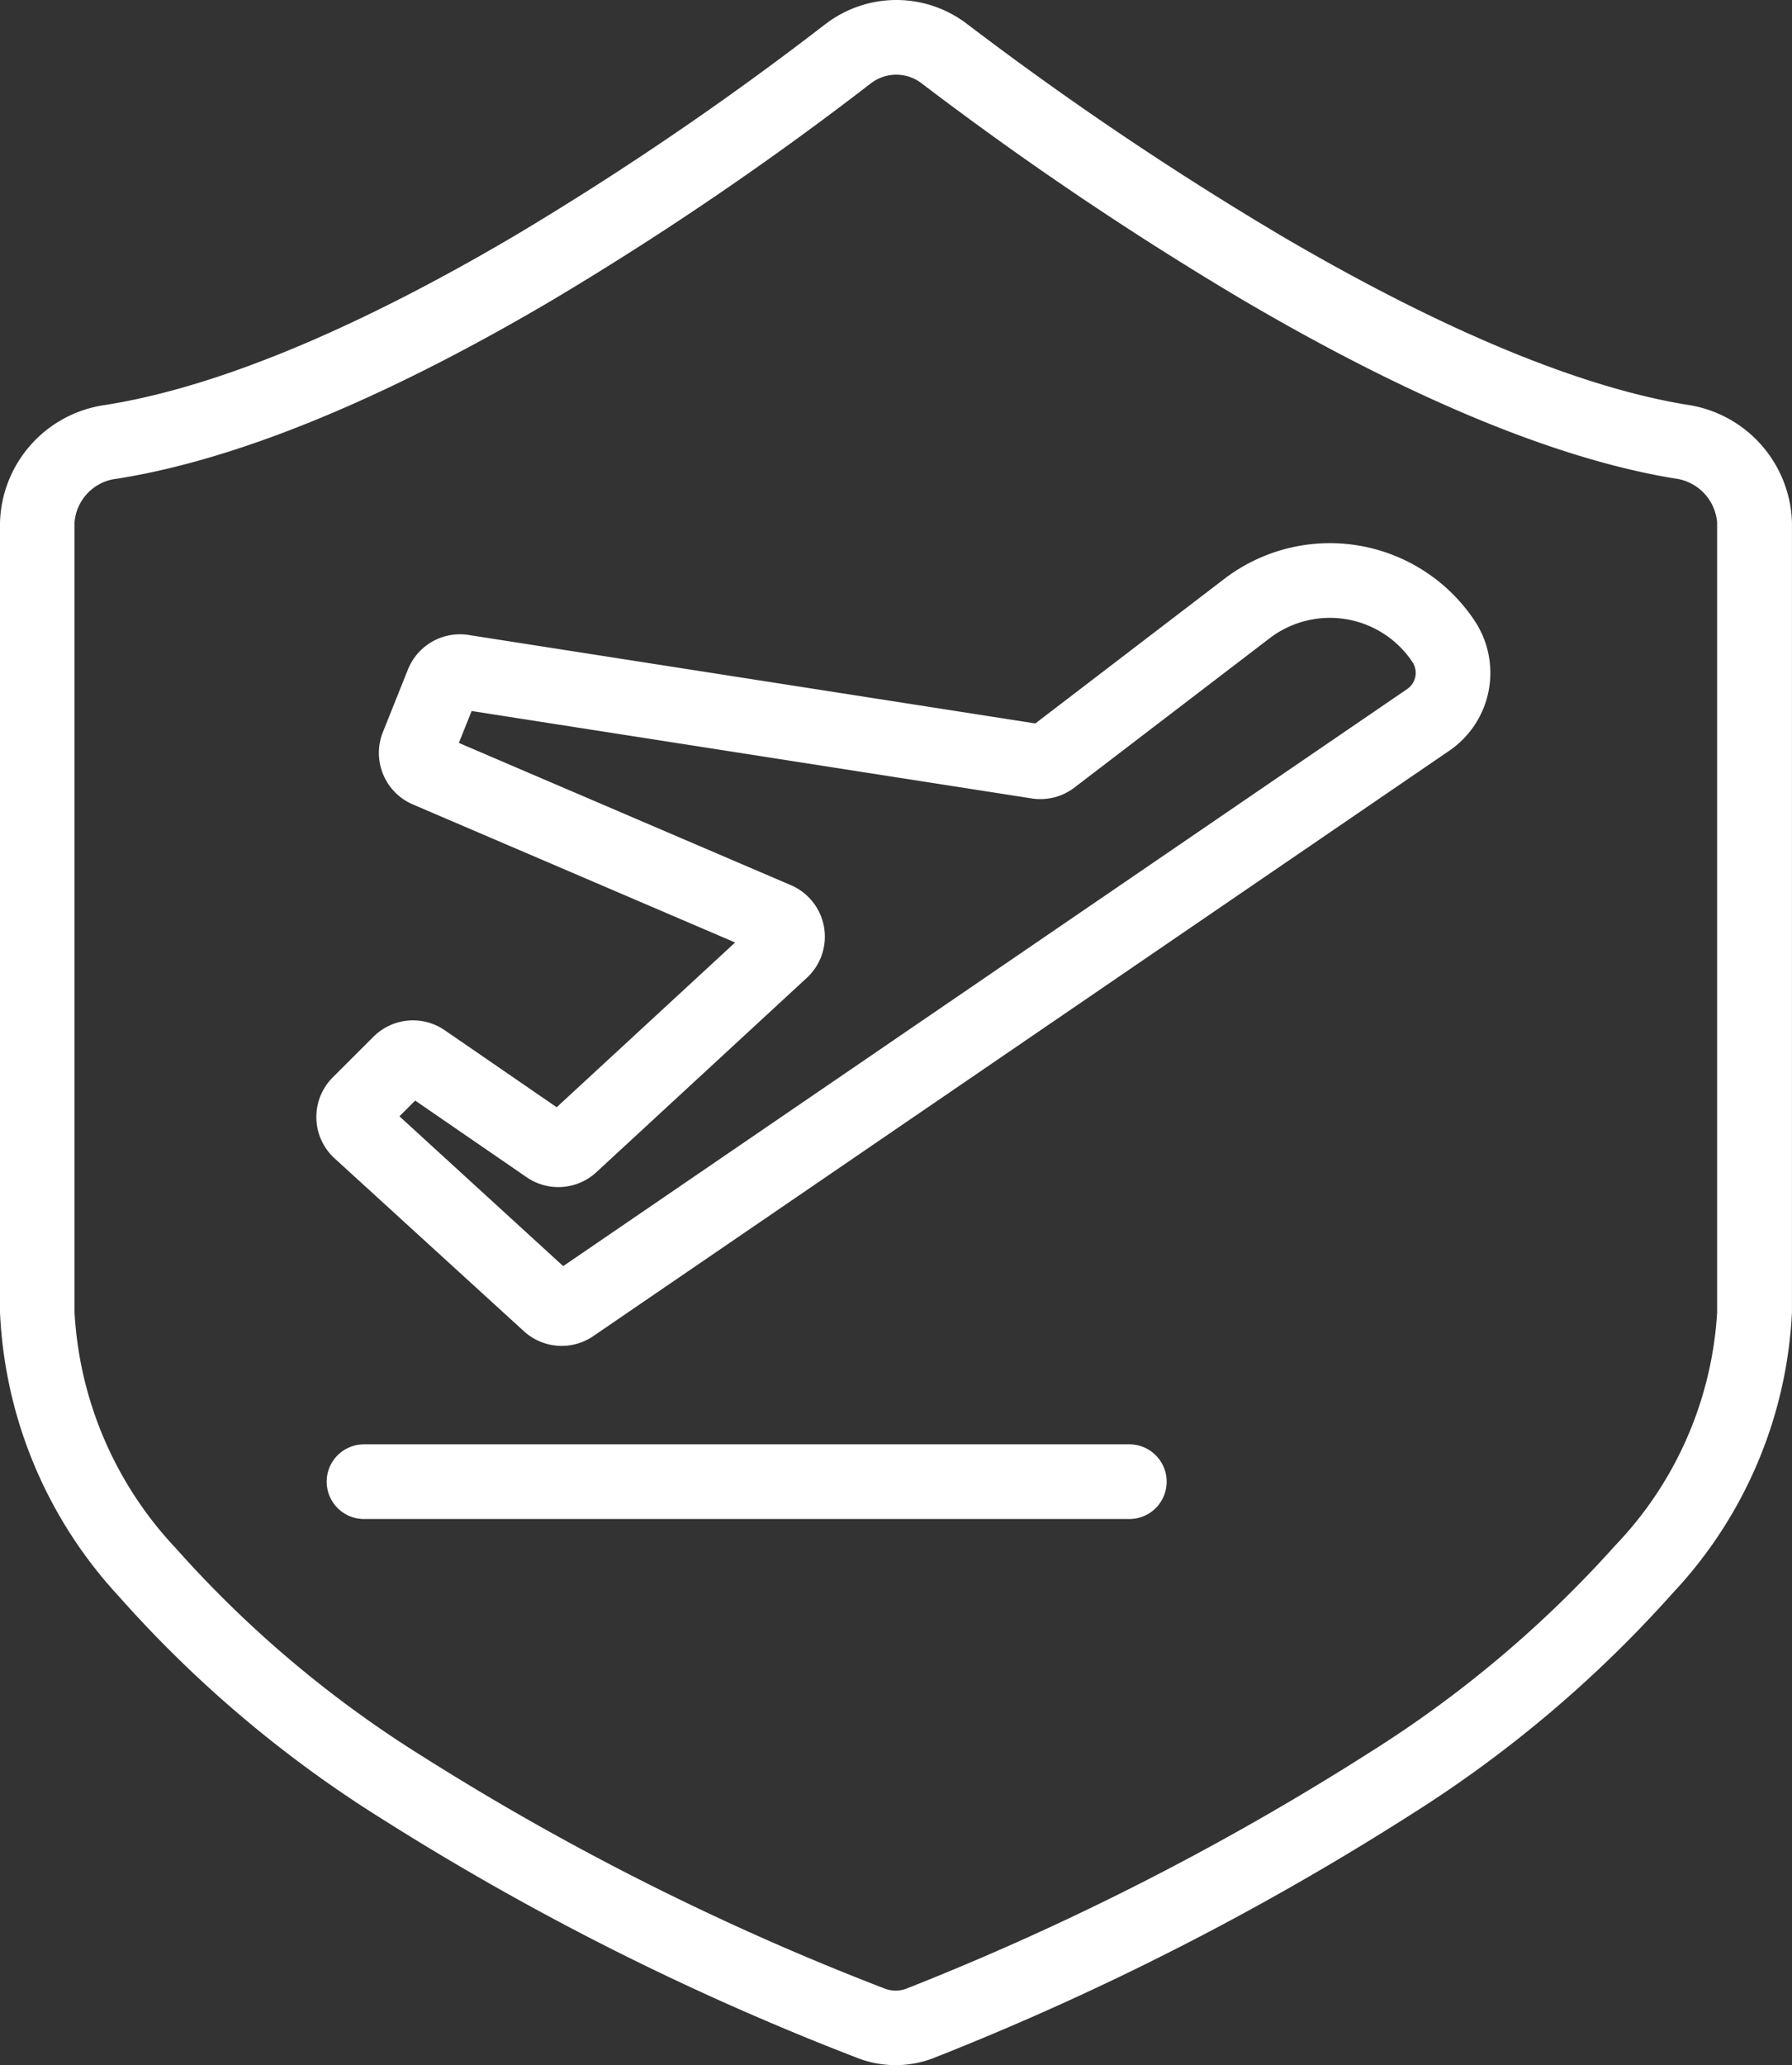
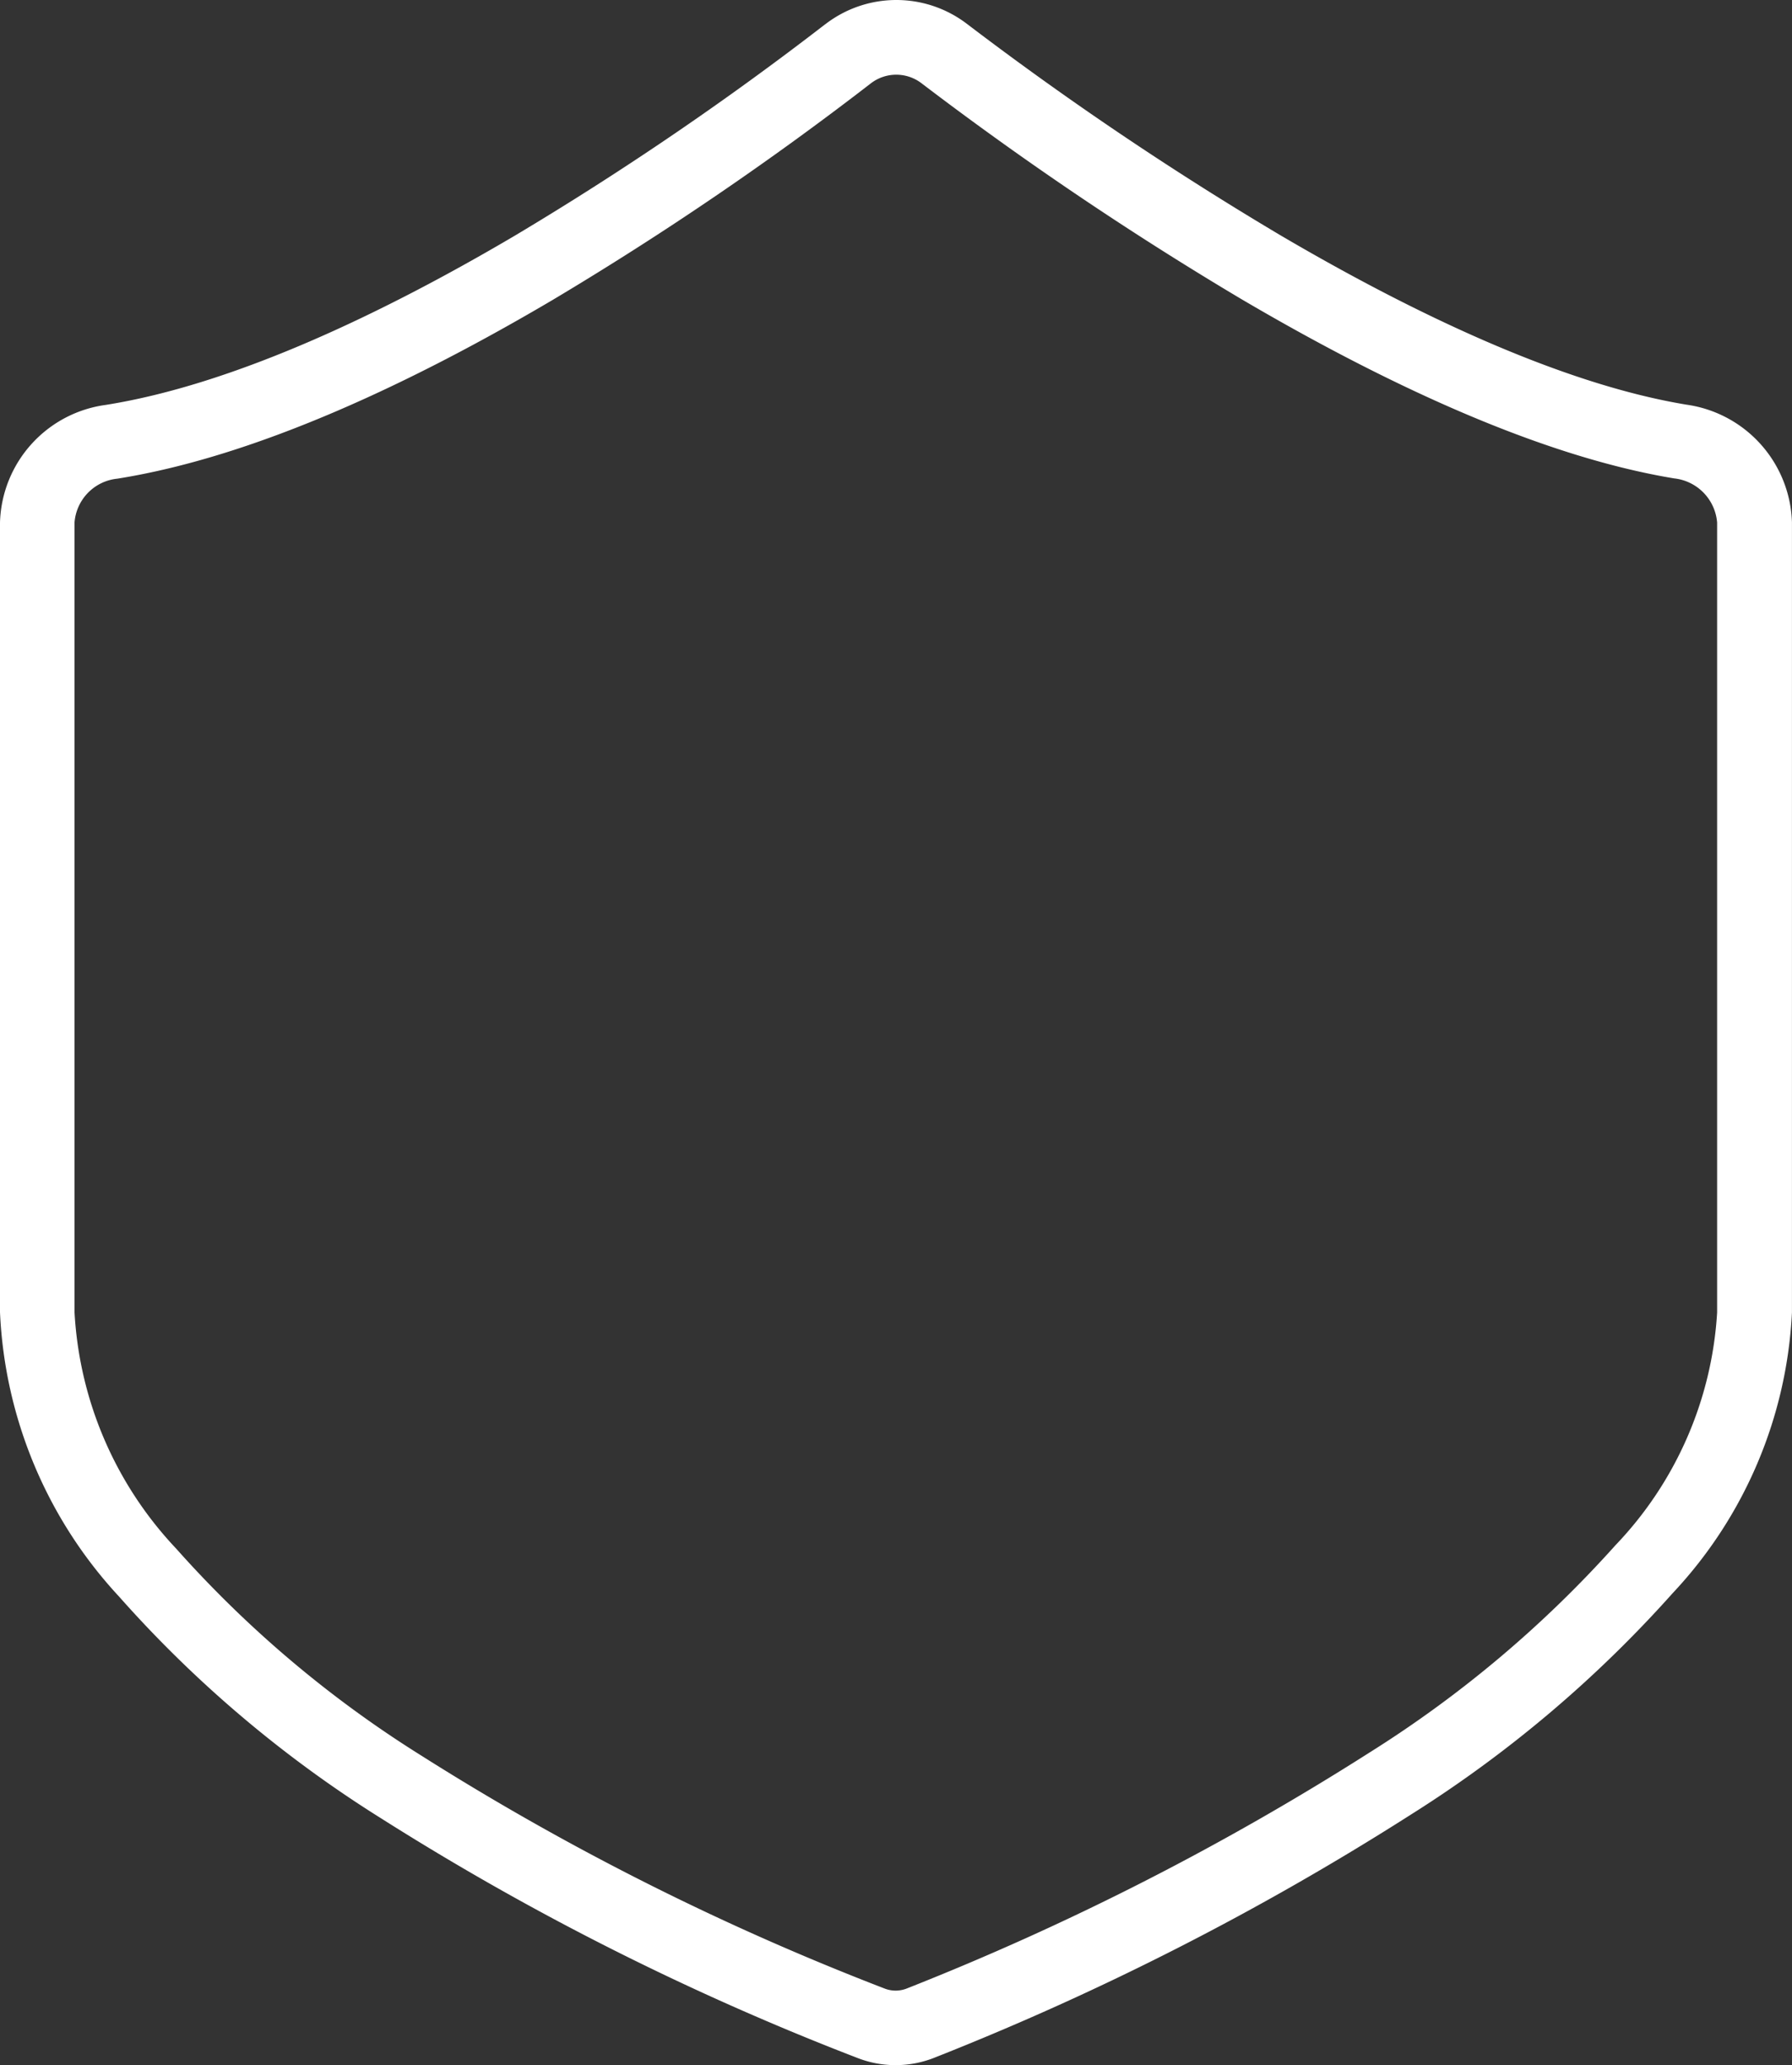
<svg xmlns="http://www.w3.org/2000/svg" width="51.932" height="59.83" viewBox="0 0 51.932 59.83">
  <rect x="0" y="0" width="51.932" height="59.83" fill="#333333" stroke="none" />
  <g id="Air_Accident" data-name="Air Accident" transform="translate(-16 -9.148)">
-     <path id="Path_260" data-name="Path 260" d="M59.258,39.273a5.039,5.039,0,0,1,7.253,1.208,2.731,2.731,0,0,1-.731,3.769L40.972,61.21a1.623,1.623,0,0,1-2.01-.141l-5.487-5.009a1.623,1.623,0,0,1-.053-2.346L34.6,52.538a1.623,1.623,0,0,1,2.067-.19l3.245,2.231,5.171-4.773-9.341-4a1.623,1.623,0,0,1-.867-2.094l.726-1.815a1.623,1.623,0,0,1,1.757-1L53.783,43.46Zm5.453,2.408a2.875,2.875,0,0,0-4.138-.689l-5.659,4.327a1.623,1.623,0,0,1-1.236.314L37.447,43.1l-.37.924L46.7,48.146a1.623,1.623,0,0,1,.461,2.684l-6.1,5.632a1.623,1.623,0,0,1-2.02.145l-3.23-2.221-.456.456L40.1,59.182,64.559,42.463a.567.567,0,0,0,.152-.782Z" transform="translate(-7.779 -13.353)" fill="#fff" fill-rule="evenodd" />
-     <path id="Path_261" data-name="Path 261" d="M34.582,86.5a1.082,1.082,0,1,0,0,2.164H56.761a1.082,1.082,0,1,0,0-2.164Z" transform="translate(-8.033 -35.508)" fill="#fff" />
    <path id="Path_262" data-name="Path 262" d="M39.919,9.849a3.37,3.37,0,0,1,4.094-.016,95.776,95.776,0,0,0,9.073,6.119c3.9,2.292,8.183,4.325,11.79,4.92a3.554,3.554,0,0,1,3.055,3.413V47.167a12.786,12.786,0,0,1-3.458,8.138,35.518,35.518,0,0,1-7.582,6.412,80.935,80.935,0,0,1-13.811,7.045,3.041,3.041,0,0,1-2.225.01,78.505,78.505,0,0,1-13.818-6.949,34.789,34.789,0,0,1-7.584-6.417A12.953,12.953,0,0,1,16,47.167V24.285a3.54,3.54,0,0,1,3.063-3.406c3.676-.584,7.966-2.611,11.851-4.9a91.1,91.1,0,0,0,9-6.128ZM42.7,11.556a1.206,1.206,0,0,0-1.463.007,93.268,93.268,0,0,1-9.227,6.278c-3.943,2.325-8.52,4.525-12.611,5.175a1.382,1.382,0,0,0-1.239,1.269V47.167a10.823,10.823,0,0,0,2.946,6.847,32.677,32.677,0,0,0,7.11,6,76.434,76.434,0,0,0,13.411,6.741.88.88,0,0,0,.657,0,78.792,78.792,0,0,0,13.416-6.841,33.4,33.4,0,0,0,7.117-6,10.662,10.662,0,0,0,2.945-6.74V24.286a1.4,1.4,0,0,0-1.244-1.278c-4.016-.663-8.582-2.867-12.534-5.189A97.922,97.922,0,0,1,42.7,11.556Z" fill="#fff" fill-rule="evenodd" />
  </g>
</svg>